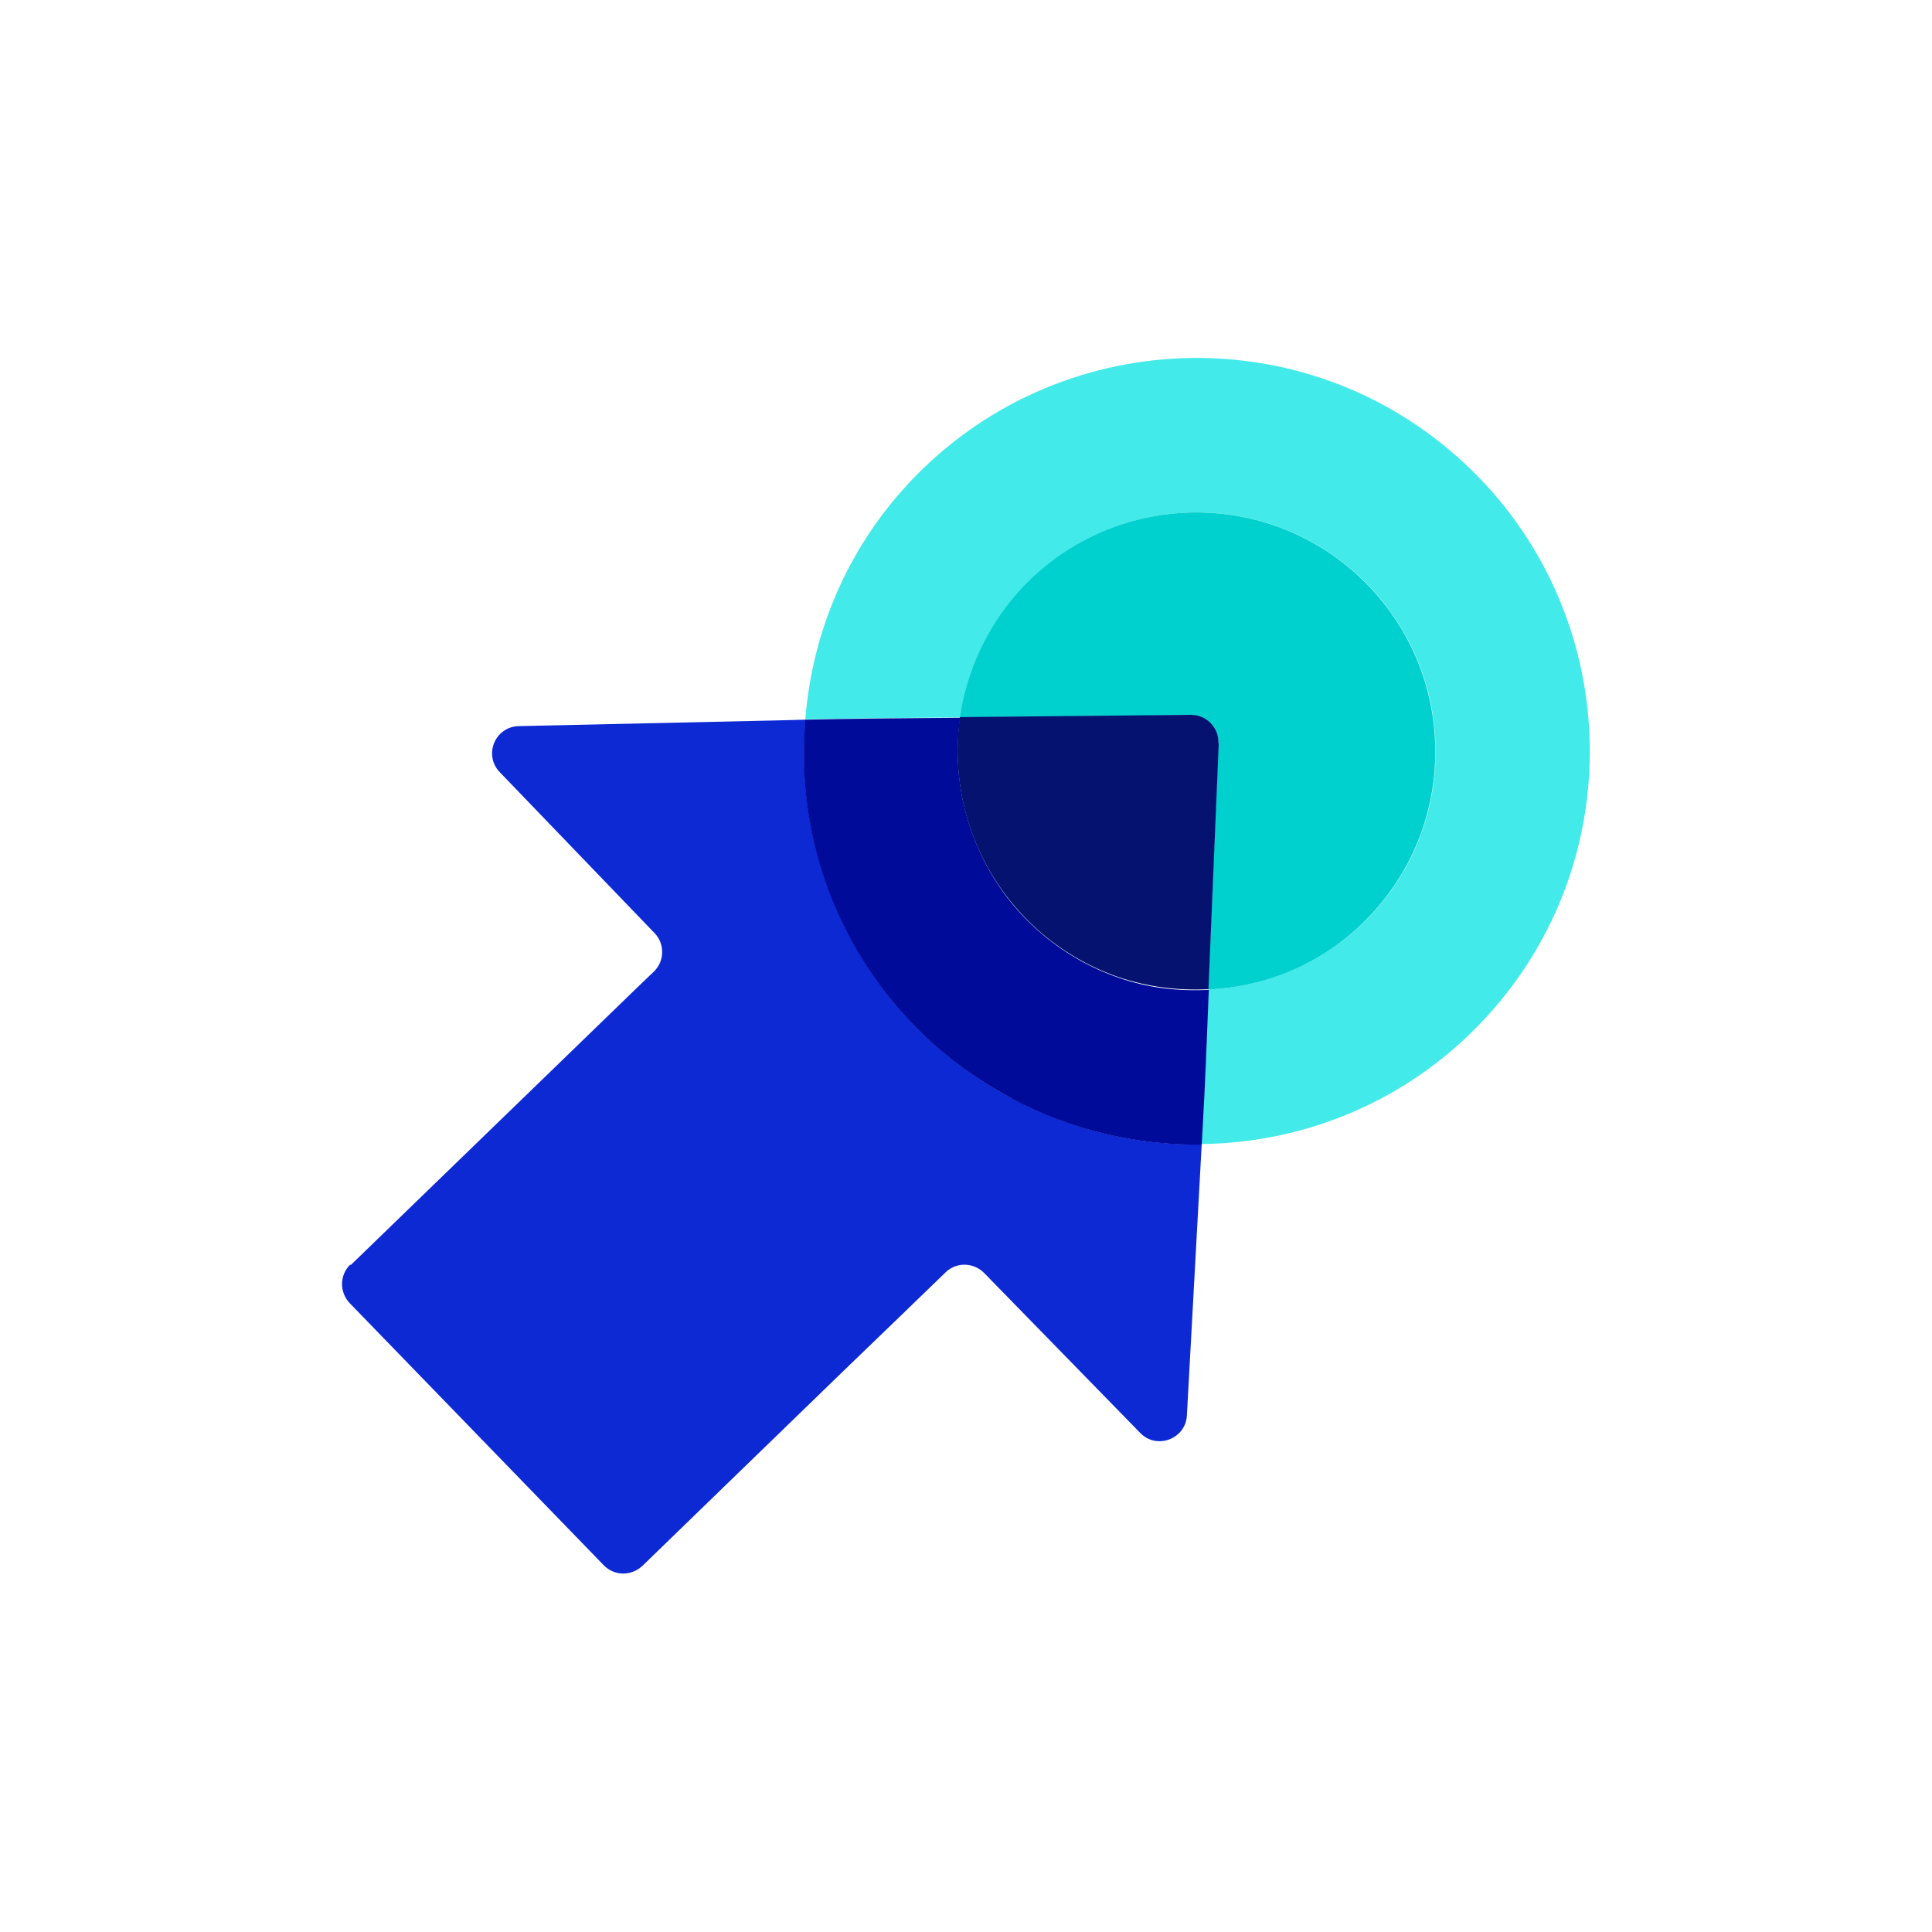
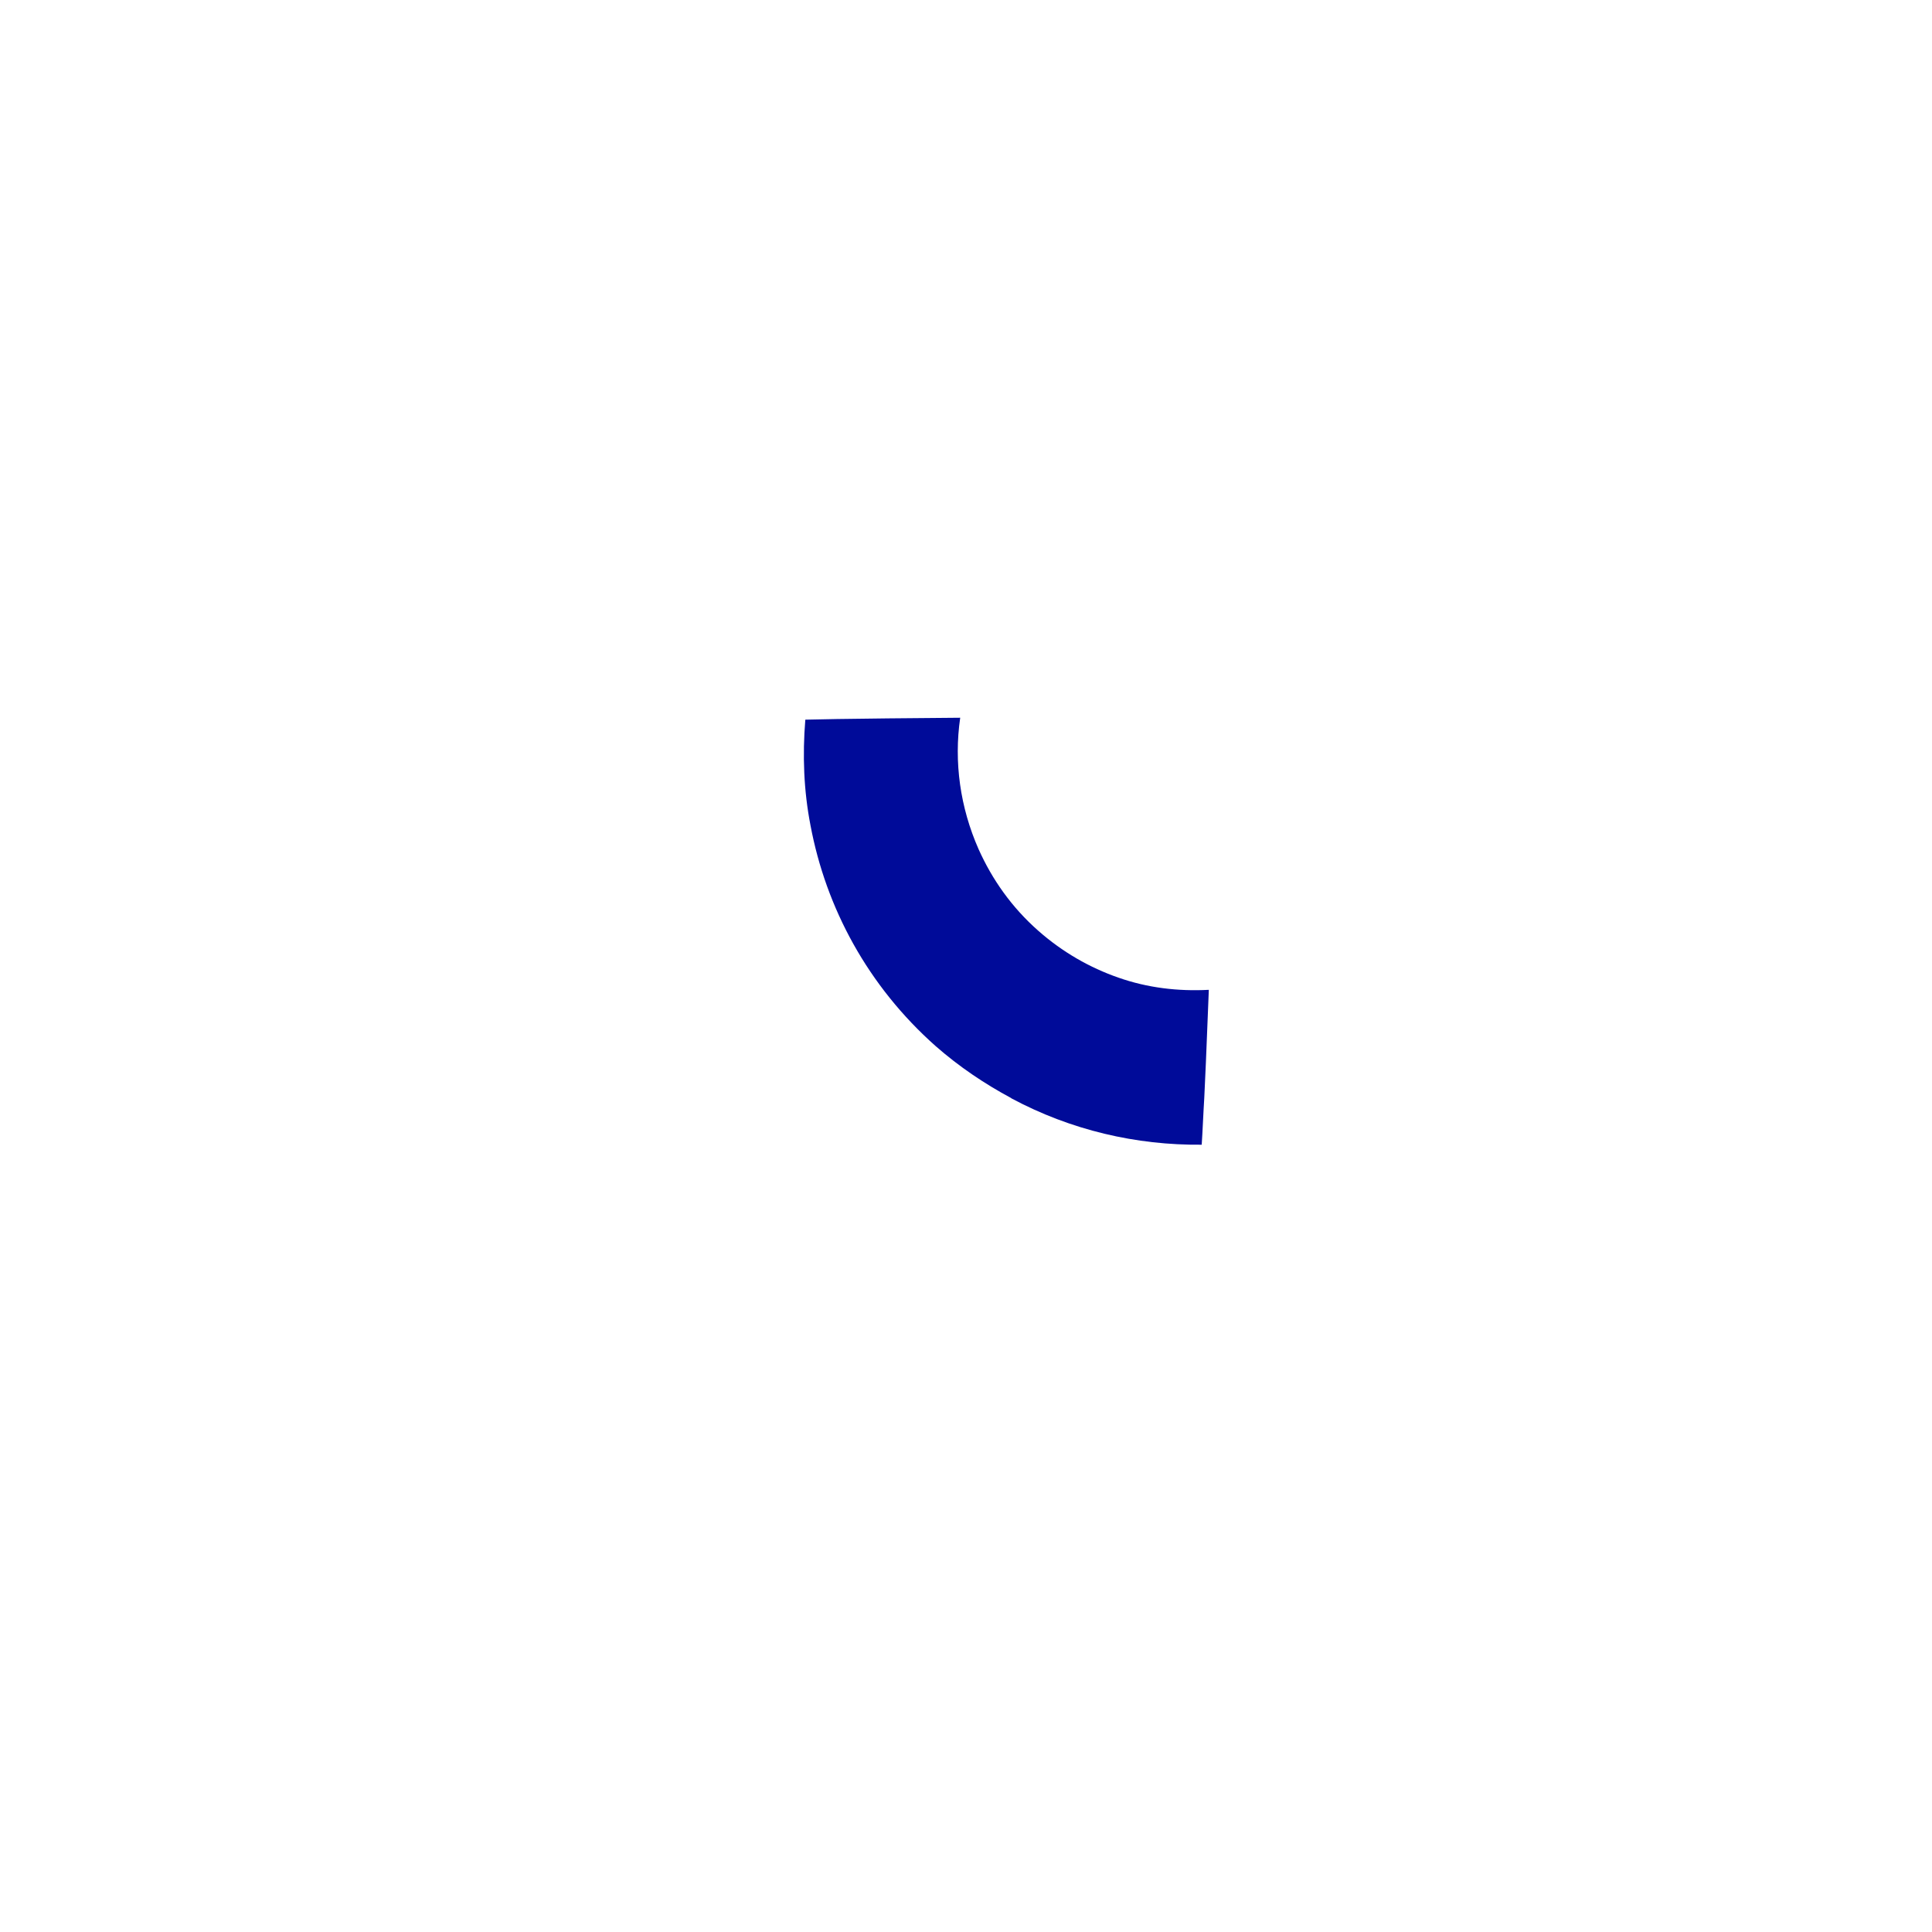
<svg xmlns="http://www.w3.org/2000/svg" id="Layer_1" data-name="Layer 1" viewBox="0 0 60 60">
  <defs>
    <style>
      .cls-1 {
        fill: #000b99;
      }

      .cls-1, .cls-2, .cls-3, .cls-4, .cls-5 {
        stroke-width: 0px;
      }

      .cls-2 {
        fill: #00d1cf;
      }

      .cls-3 {
        fill: #051270;
      }

      .cls-4 {
        fill: #42eaea;
      }

      .cls-5 {
        fill: #0d29d3;
      }
    </style>
  </defs>
-   <path class="cls-4" d="M37.37,34.43l.02-.35.05-1.09.09-2.23v-.03c1.93-.1,3.81-.92,5.19-2.47,2.72-3.07,2.43-7.76-.64-10.48-3.07-2.72-7.76-2.43-10.48.64-1,1.13-1.59,2.47-1.78,3.86l-2.25.02-1.57.02-.99.02c.2-2.54,1.18-5.04,3-7.1,4.47-5.05,12.19-5.53,17.24-1.06,5.05,4.47,5.53,12.19,1.06,17.24-2.38,2.69-5.67,4.07-9,4.11l.02-.33.04-.78Z" />
-   <path class="cls-2" d="M42.07,17.78c3.07,2.72,3.36,7.41.64,10.48-1.38,1.56-3.26,2.38-5.19,2.47l.32-7.64c.02-.48-.37-.89-.85-.88l-7.18.07c.2-1.39.79-2.73,1.78-3.86,2.72-3.07,7.41-3.36,10.48-.64Z" />
-   <path class="cls-5" d="M10.89,39.29l8.95-8.67.47-.45c.33-.32.34-.86.02-1.19l-4.81-5c-.51-.53-.15-1.41.59-1.43l7.26-.16.88-.02.77-.02c-.09,1.1-.05,2.2.16,3.28.49,2.57,1.79,5,3.89,6.86.73.64,1.52,1.17,2.34,1.61,1.85.99,3.88,1.47,5.91,1.44l-.46,8.42c-.04.73-.94,1.07-1.45.54l-4.85-4.97c-.33-.33-.86-.34-1.19-.02l-1.8,1.74-1.38,1.33-6.24,6.05c-.34.32-.87.32-1.2-.02l-7.89-8.14c-.32-.34-.32-.87.02-1.2Z" />
  <path class="cls-1" d="M31.4,34.1c-.82-.44-1.61-.97-2.34-1.61-2.11-1.87-3.41-4.3-3.89-6.86-.21-1.08-.25-2.18-.16-3.28l.99-.02,1.57-.02,2.25-.02c-.2,1.38,0,2.79.57,4.08.42.94,1.03,1.81,1.86,2.54.75.66,1.59,1.14,2.48,1.45.91.32,1.86.43,2.81.38v.03s-.09,2.23-.09,2.23l-.05,1.09-.02.35-.04.78-.02.33c-2.03.02-4.06-.45-5.91-1.44Z" />
-   <path class="cls-3" d="M37.85,23.08l-.32,7.64c-.95.05-1.9-.07-2.81-.38-.89-.31-1.73-.79-2.48-1.45-.82-.73-1.44-1.6-1.86-2.54-.57-1.28-.76-2.7-.57-4.08l7.18-.07c.48,0,.87.4.85.88Z" />
</svg>